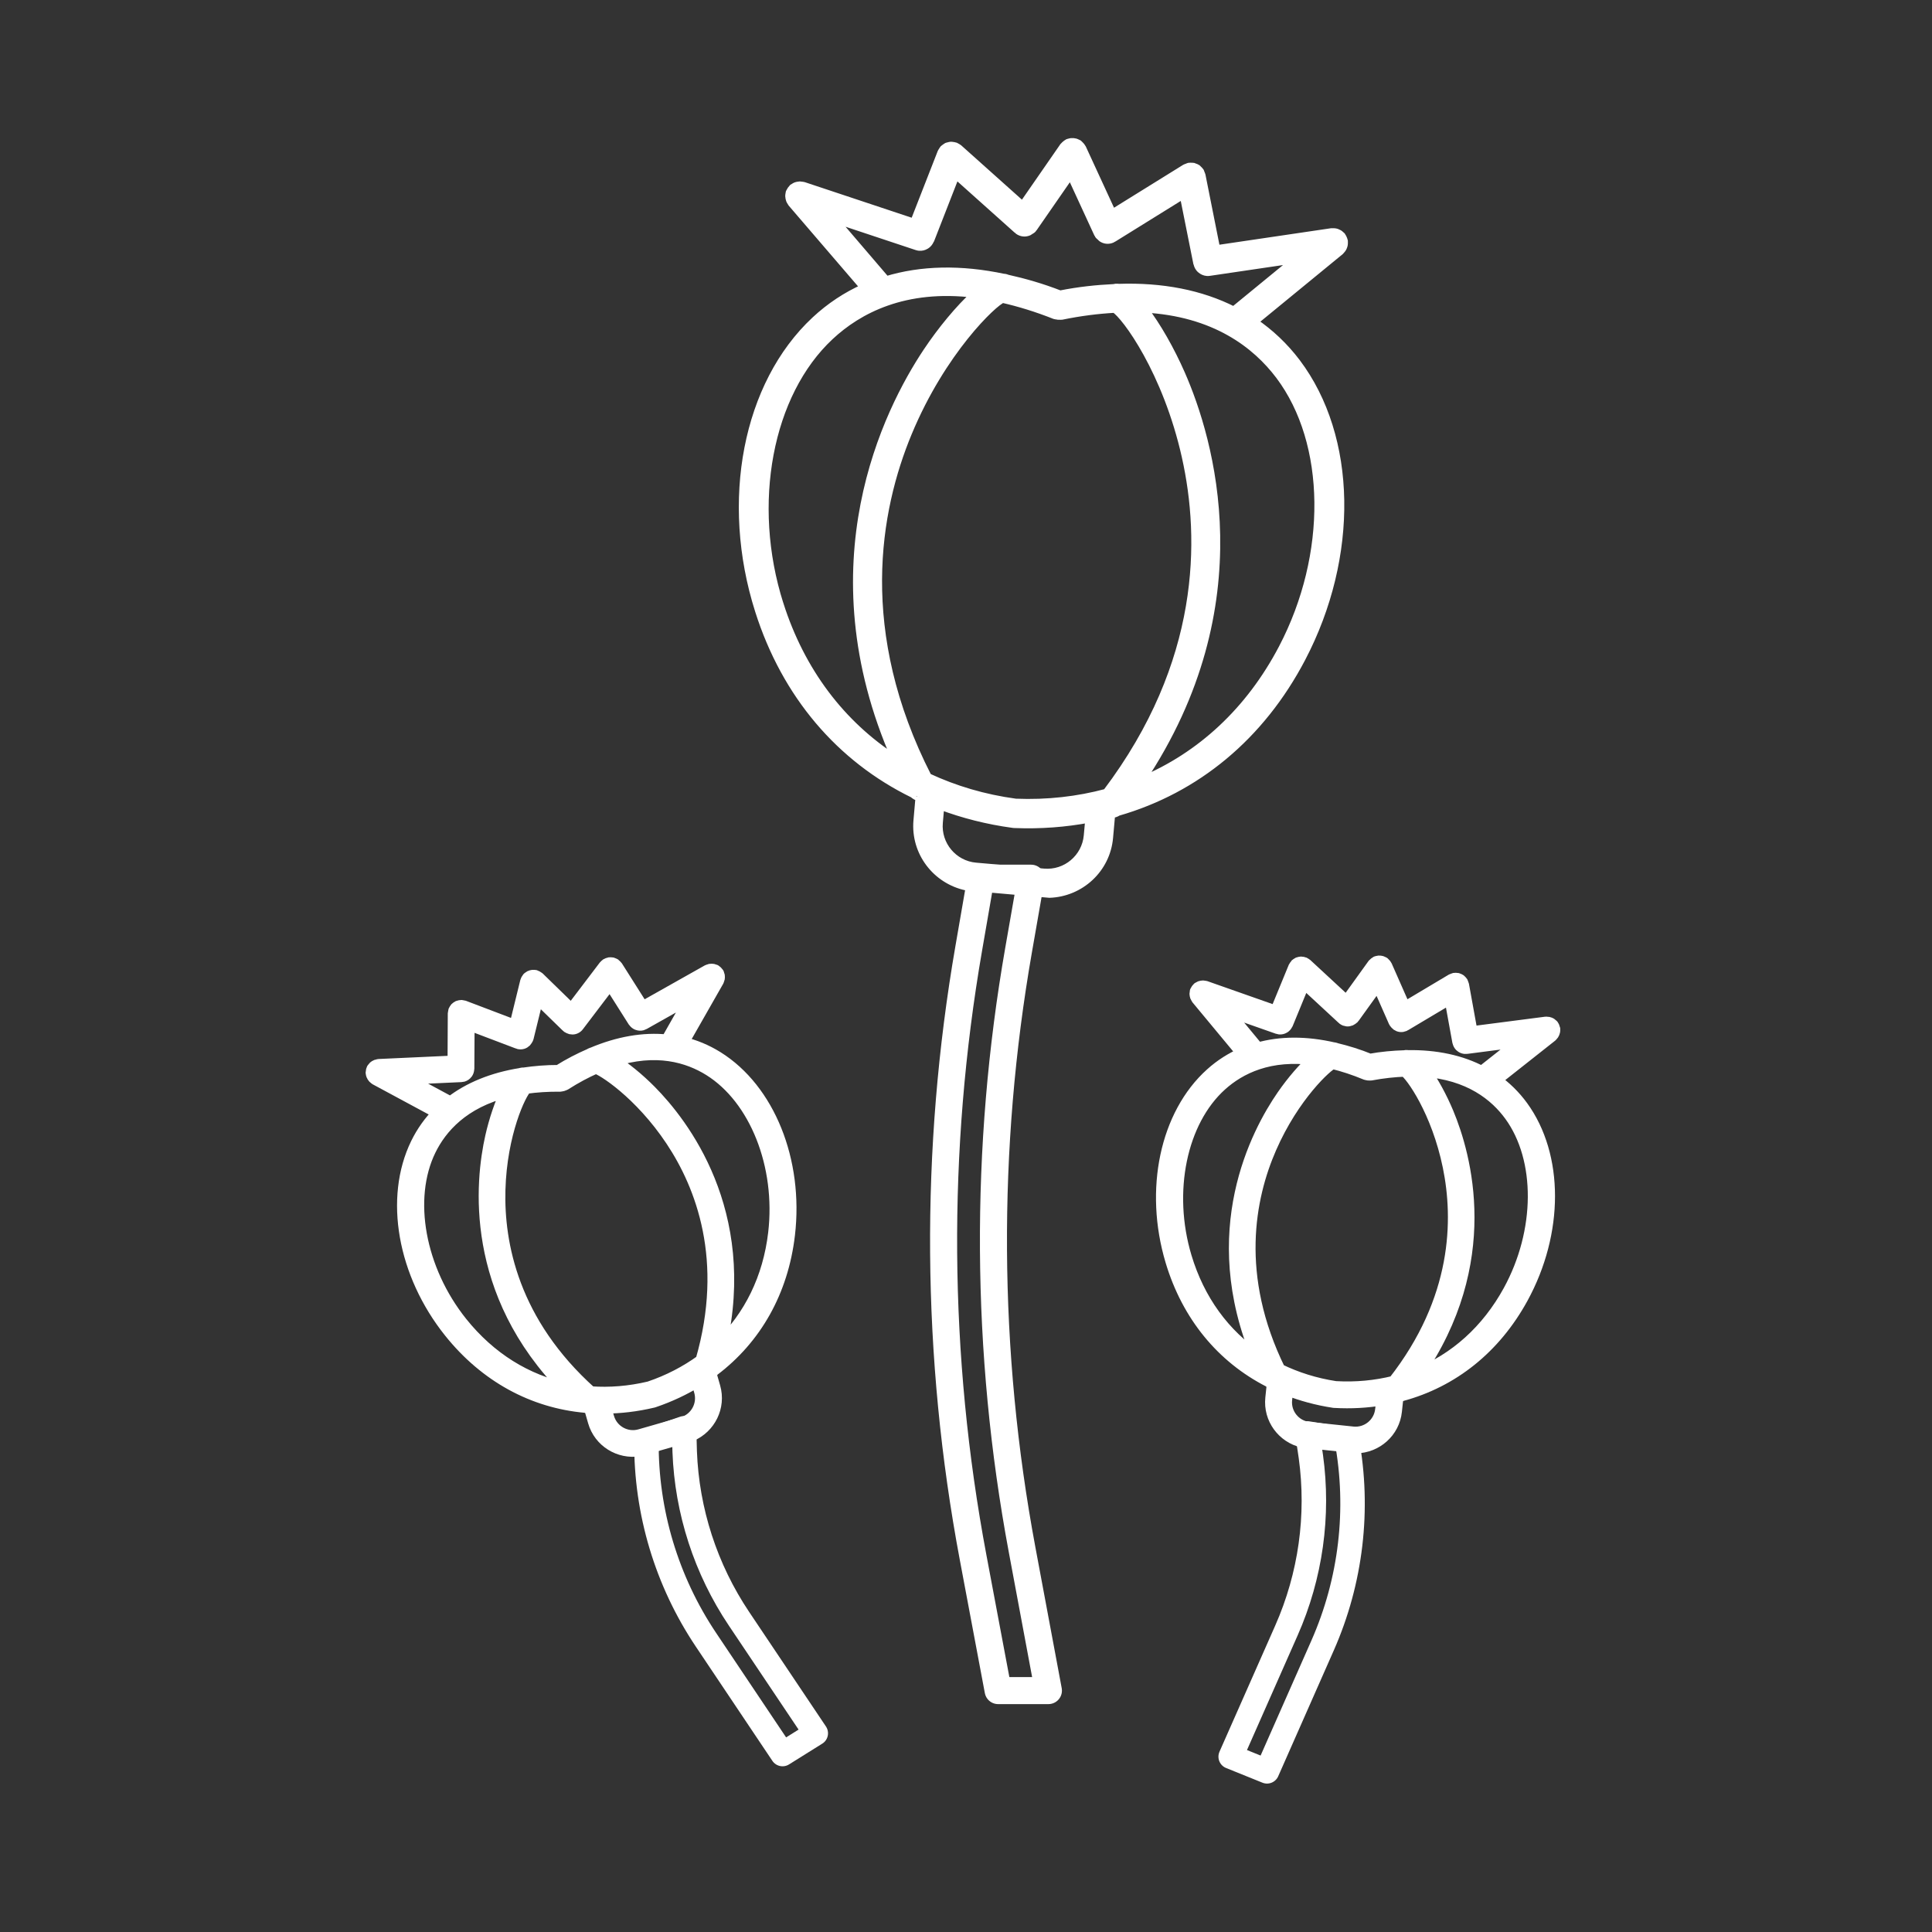
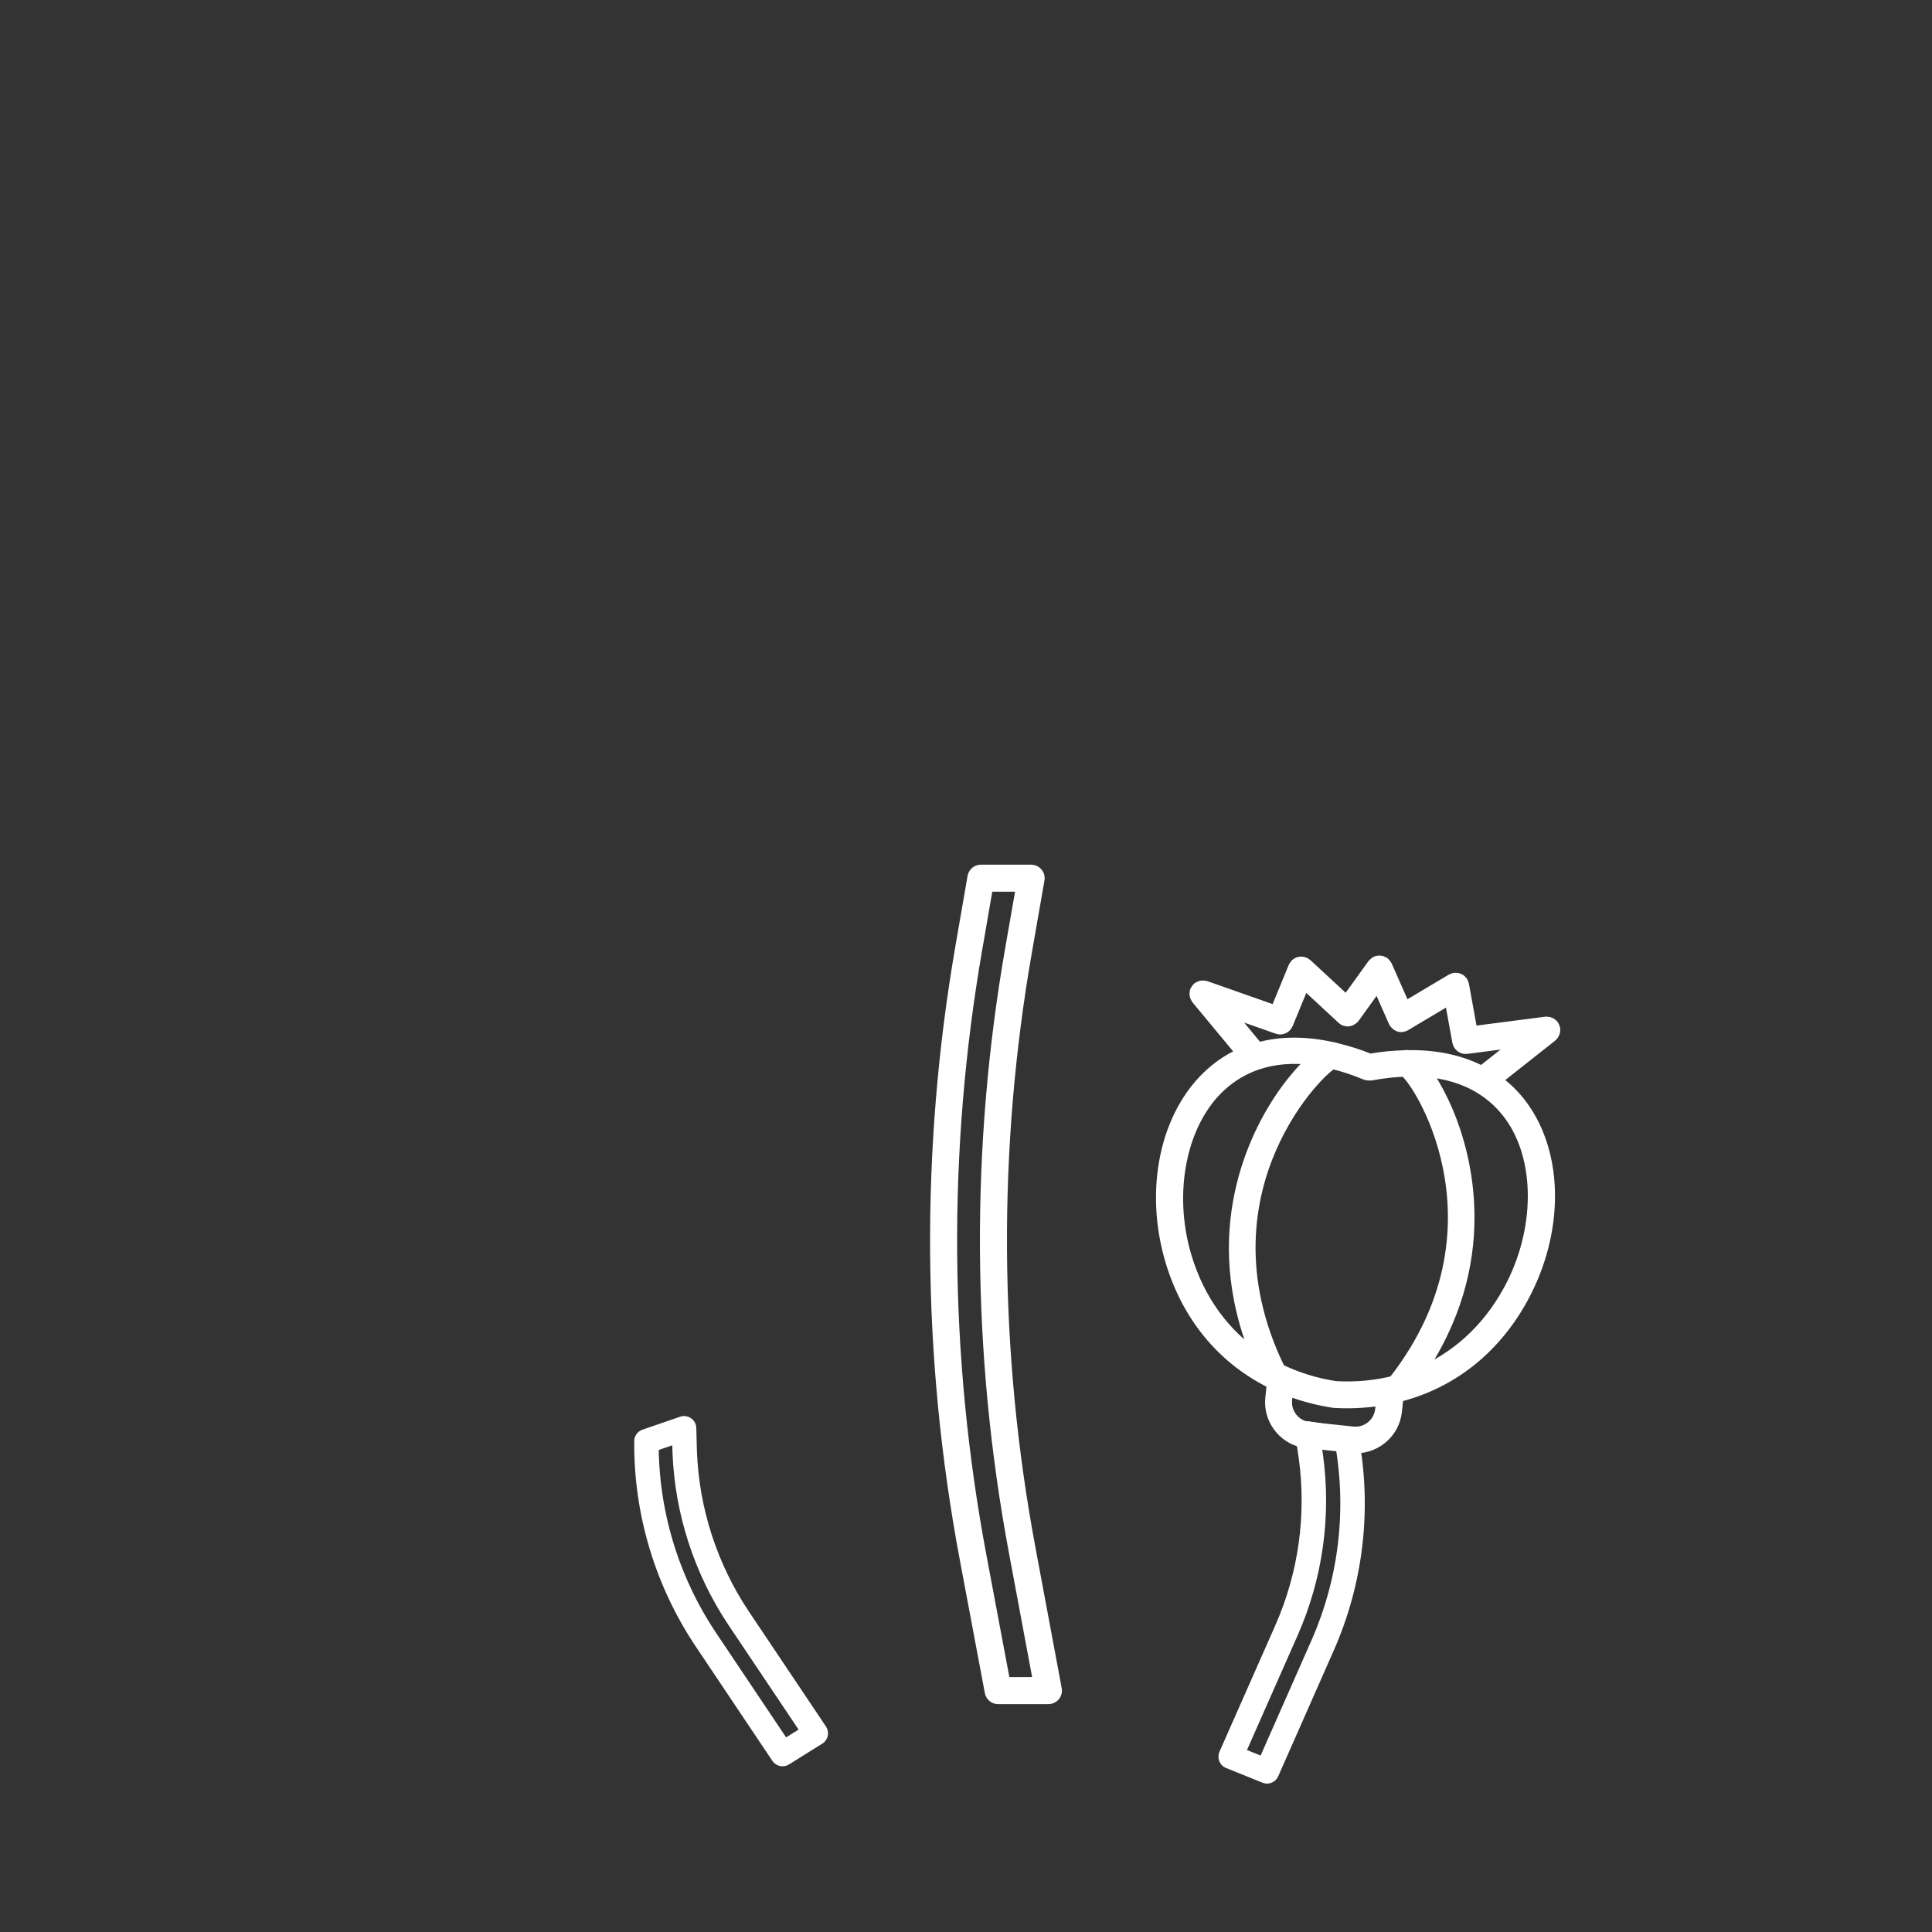
<svg xmlns="http://www.w3.org/2000/svg" width="150px" height="150px" viewBox="0 0 150 150" version="1.1">
  <rect x="0" y="0" width="150" height="150" fill="#333333" stroke="none" />
  <title>ic_opioide@1x</title>
  <g id="ic_opioide" stroke="none" stroke-width="1" fill="none" fill-rule="evenodd">
    <g id="Group-2" transform="translate(24.994, 9.001)" stroke="#FFFFFF">
      <g id="Group" transform="translate(30.148, 0)">
        <g id="np_opium_3764075_000000" transform="translate(25.654, 31.072) rotate(5) translate(-25.654, -31.072) translate(2.453, 1.911)" fill="#FFFFFF" fill-rule="nonzero" stroke-width="0.6">
-           <path d="M38.387,12.691 L44.582,6.636 C44.605,6.613 44.615,6.584 44.635,6.558 C44.671,6.512 44.707,6.466 44.733,6.413 C44.76,6.367 44.773,6.318 44.786,6.269 C44.802,6.216 44.816,6.164 44.819,6.111 C44.825,6.055 44.819,5.999 44.812,5.94 C44.809,5.907 44.819,5.875 44.809,5.842 C44.802,5.822 44.789,5.809 44.783,5.789 C44.766,5.737 44.743,5.687 44.714,5.638 C44.684,5.586 44.658,5.536 44.619,5.494 C44.605,5.477 44.602,5.461 44.589,5.448 C44.566,5.425 44.536,5.415 44.51,5.395 C44.464,5.356 44.415,5.32 44.362,5.293 C44.316,5.27 44.271,5.254 44.221,5.241 C44.169,5.224 44.116,5.211 44.06,5.208 C44.005,5.201 43.952,5.208 43.896,5.215 C43.86,5.218 43.827,5.208 43.791,5.218 L34.983,7.316 L33.345,1.701 C33.332,1.655 33.302,1.619 33.279,1.576 C33.256,1.53 33.243,1.478 33.214,1.432 C33.21,1.425 33.204,1.425 33.2,1.419 C33.158,1.363 33.095,1.32 33.039,1.274 C33.01,1.251 32.987,1.222 32.954,1.202 C32.895,1.166 32.826,1.153 32.76,1.136 C32.724,1.126 32.688,1.107 32.649,1.1 C32.603,1.093 32.554,1.107 32.504,1.107 C32.442,1.11 32.38,1.107 32.317,1.123 C32.311,1.126 32.304,1.123 32.301,1.126 C32.255,1.139 32.215,1.172 32.176,1.192 C32.13,1.215 32.078,1.228 32.035,1.258 L26.697,5.254 L23.929,0.41 C23.919,0.394 23.906,0.387 23.896,0.374 C23.863,0.322 23.821,0.279 23.775,0.236 C23.738,0.2 23.702,0.164 23.66,0.135 C23.643,0.125 23.633,0.105 23.617,0.099 C23.584,0.079 23.551,0.079 23.515,0.066 C23.463,0.043 23.41,0.023 23.354,0.013 C23.302,0.003 23.249,0 23.197,0 C23.144,0 23.092,0.003 23.039,0.013 C22.983,0.023 22.931,0.046 22.875,0.066 C22.842,0.079 22.809,0.082 22.78,0.099 C22.763,0.108 22.754,0.125 22.74,0.135 C22.694,0.164 22.658,0.2 22.619,0.24 C22.576,0.282 22.534,0.325 22.501,0.374 C22.491,0.387 22.478,0.397 22.468,0.41 L19.704,5.254 L14.365,1.258 C14.326,1.228 14.277,1.218 14.237,1.195 C14.194,1.182 14.155,1.146 14.103,1.133 C14.096,1.13 14.089,1.133 14.083,1.13 C14.02,1.113 13.955,1.116 13.892,1.113 C13.846,1.11 13.801,1.1 13.758,1.107 C13.699,1.113 13.646,1.139 13.587,1.159 C13.544,1.176 13.495,1.182 13.453,1.205 C13.407,1.231 13.374,1.271 13.331,1.307 C13.288,1.343 13.239,1.376 13.206,1.419 C13.2,1.425 13.196,1.428 13.19,1.432 C13.157,1.474 13.147,1.527 13.124,1.573 C13.101,1.616 13.072,1.652 13.059,1.698 L11.414,7.31 L2.606,5.211 C2.57,5.201 2.54,5.211 2.504,5.208 C2.448,5.201 2.396,5.198 2.34,5.201 C2.287,5.208 2.238,5.218 2.189,5.234 C2.133,5.251 2.08,5.267 2.028,5.293 C1.982,5.316 1.942,5.346 1.903,5.379 C1.873,5.402 1.837,5.415 1.808,5.441 C1.791,5.458 1.788,5.477 1.772,5.494 C1.739,5.533 1.716,5.576 1.686,5.622 C1.657,5.674 1.631,5.727 1.611,5.783 C1.604,5.802 1.591,5.815 1.588,5.832 C1.578,5.865 1.588,5.894 1.585,5.93 C1.578,5.989 1.571,6.045 1.578,6.104 C1.585,6.157 1.594,6.206 1.611,6.259 C1.627,6.311 1.644,6.361 1.667,6.41 C1.693,6.462 1.726,6.505 1.762,6.548 C1.785,6.574 1.795,6.607 1.818,6.63 L8.013,12.685 C6.683,13.427 5.485,14.376 4.438,15.538 C-0.435,20.95 -1.393,30.127 2.051,38.383 C4.69,44.711 9.32,49.243 15.223,51.518 C15.37,51.633 15.541,51.715 15.728,51.715 C15.732,51.715 15.732,51.712 15.732,51.712 C15.728,51.751 15.722,51.794 15.722,51.833 L15.722,53.547 C15.722,56.007 17.577,58.02 19.96,58.315 L26.441,58.322 C28.824,58.027 30.679,56.017 30.679,53.554 L30.683,51.719 C30.863,51.715 31.031,51.636 31.178,51.522 C37.085,49.246 41.714,44.708 44.354,38.383 C47.794,30.135 46.836,20.957 41.964,15.545 C40.915,14.383 39.714,13.434 38.387,12.691 Z M5.173,7.556 L11.804,9.135 C11.867,9.152 11.932,9.158 11.995,9.158 L11.998,9.158 C12.175,9.158 12.34,9.099 12.481,8.997 C12.487,8.991 12.494,8.991 12.5,8.984 C12.632,8.886 12.73,8.744 12.786,8.577 C12.789,8.567 12.803,8.561 12.806,8.551 L14.332,3.336 L19.464,7.178 C19.474,7.188 19.49,7.181 19.5,7.191 C19.52,7.204 19.53,7.224 19.549,7.237 C19.681,7.313 19.825,7.349 19.966,7.349 C20.104,7.349 20.235,7.309 20.357,7.244 C20.396,7.221 20.423,7.185 20.462,7.158 C20.521,7.112 20.59,7.076 20.639,7.011 C20.652,6.991 20.656,6.971 20.666,6.955 C20.675,6.942 20.688,6.938 20.695,6.925 L23.2,2.535 L25.708,6.925 C25.718,6.938 25.731,6.945 25.741,6.955 C25.754,6.975 25.754,6.994 25.767,7.011 C25.813,7.073 25.882,7.109 25.941,7.155 C25.978,7.185 26.007,7.221 26.047,7.244 C26.168,7.309 26.299,7.349 26.437,7.349 C26.582,7.349 26.723,7.313 26.854,7.237 C26.877,7.224 26.887,7.204 26.903,7.191 C26.917,7.185 26.93,7.188 26.94,7.178 L32.071,3.336 L33.598,8.554 C33.601,8.564 33.611,8.567 33.614,8.577 C33.67,8.744 33.768,8.886 33.9,8.987 C33.906,8.994 33.916,8.994 33.923,9.001 C34.061,9.099 34.228,9.161 34.405,9.161 C34.468,9.161 34.533,9.155 34.599,9.138 L41.231,7.559 L36.743,11.946 C34.103,10.882 31.037,10.554 27.665,10.968 C27.652,10.968 27.635,10.958 27.626,10.958 C27.52,10.958 27.419,10.981 27.317,11.017 C25.984,11.197 24.618,11.463 23.2,11.877 C21.752,11.453 20.36,11.184 19.001,11.004 C18.929,10.981 18.856,10.958 18.774,10.958 C18.761,10.958 18.748,10.967 18.738,10.967 C15.36,10.554 12.297,10.882 9.654,11.949 L5.173,7.556 Z M34.021,23.6 C35.981,29.793 36.874,39.395 30.16,50.102 C28.006,50.887 25.675,51.367 23.203,51.482 C20.728,51.367 18.403,50.887 16.246,50.102 C9.536,39.398 10.425,29.796 12.385,23.606 C14.467,17.029 18.111,12.943 18.778,12.631 C18.787,12.631 18.797,12.625 18.807,12.625 C20.087,12.802 21.453,13.088 22.937,13.531 C22.983,13.544 23.032,13.538 23.078,13.544 C23.118,13.551 23.161,13.554 23.203,13.554 C23.243,13.554 23.285,13.551 23.325,13.544 C23.374,13.538 23.42,13.544 23.469,13.531 C24.92,13.098 26.263,12.815 27.52,12.635 C28.397,13.058 31.966,17.104 34.021,23.599 L34.021,23.6 Z M3.609,37.739 C0.461,30.193 1.318,21.528 5.694,16.672 C7.703,14.439 11.108,12.216 16.634,12.419 C15.498,13.644 14.253,15.457 13.288,17.223 C10.649,22.05 5.675,34.456 13.633,48.953 C9.207,46.629 5.724,42.803 3.61,37.739 L3.609,37.739 Z M25.852,56.699 L20.553,56.699 C18.82,56.699 17.411,55.287 17.411,53.556 L17.411,52.246 C19.227,52.752 21.138,53.067 23.14,53.162 C23.153,53.165 23.167,53.165 23.18,53.165 C23.19,53.165 23.196,53.162 23.203,53.159 C23.209,53.162 23.216,53.165 23.226,53.165 C23.239,53.165 23.252,53.165 23.265,53.162 C25.271,53.067 27.182,52.752 29.001,52.243 L28.997,53.553 C28.994,55.287 27.586,56.699 25.852,56.699 L25.852,56.699 Z M42.796,37.738 C40.682,42.802 37.198,46.631 32.769,48.952 C40.728,34.455 35.757,22.049 33.117,17.222 C32.152,15.455 30.911,13.643 29.775,12.418 C35.297,12.218 38.702,14.438 40.715,16.671 C45.088,21.53 45.945,30.193 42.796,37.738 L42.796,37.738 Z" id="Shape" />
-         </g>
+           </g>
        <path d="M24.915,59.183 L23.941,64.757 C21.25,80.169 21.342,95.939 24.213,111.319 L26.256,122.256 L22.353,122.256 L20.41,111.921 C17.473,96.304 17.359,80.287 20.071,64.63 L21.014,59.183 L24.915,59.183 Z" id="Rectangle" stroke-width="2.1" stroke-linejoin="round" />
      </g>
      <g id="Group-Copy" transform="translate(78.311, 96.286) rotate(9) translate(-78.311, -96.286) translate(62.36, 64.682)">
        <g id="np_opium_3764075_000000" transform="translate(15.951, 19.574) rotate(-3) translate(-15.951, -19.574) translate(0.964, 0.759)" fill="#FFFFFF" fill-rule="nonzero">
          <path d="M24.797,8.189 L28.799,4.282 C28.814,4.267 28.82,4.248 28.833,4.231 C28.856,4.201 28.879,4.172 28.896,4.138 C28.913,4.108 28.922,4.076 28.93,4.045 C28.941,4.011 28.949,3.977 28.951,3.943 C28.956,3.907 28.951,3.871 28.947,3.833 C28.945,3.812 28.951,3.79 28.945,3.769 C28.941,3.756 28.932,3.748 28.928,3.735 C28.918,3.701 28.903,3.67 28.884,3.638 C28.865,3.604 28.848,3.572 28.822,3.545 C28.814,3.534 28.811,3.523 28.803,3.515 C28.788,3.5 28.769,3.494 28.752,3.481 C28.722,3.456 28.691,3.432 28.657,3.415 C28.627,3.401 28.597,3.39 28.565,3.381 C28.532,3.371 28.498,3.362 28.462,3.36 C28.426,3.356 28.392,3.36 28.356,3.365 C28.332,3.367 28.311,3.36 28.288,3.367 L22.598,4.72 L21.54,1.097 C21.531,1.068 21.512,1.045 21.497,1.017 C21.482,0.987 21.474,0.953 21.455,0.924 C21.419,0.879 21.378,0.852 21.342,0.822 C21.323,0.807 21.308,0.788 21.287,0.775 C21.249,0.752 21.205,0.744 21.162,0.733 C21.139,0.727 21.116,0.714 21.09,0.71 C21.06,0.706 21.029,0.714 20.997,0.714 C20.956,0.716 20.916,0.714 20.876,0.725 C20.872,0.727 20.867,0.725 20.865,0.727 C20.836,0.735 20.81,0.756 20.785,0.769 C20.755,0.784 20.721,0.792 20.693,0.811 L17.245,3.39 L15.457,0.265 C15.451,0.254 15.442,0.25 15.436,0.242 C15.415,0.208 15.387,0.18 15.358,0.153 C15.334,0.129 15.311,0.106 15.283,0.087 C15.273,0.081 15.266,0.068 15.256,0.064 C15.235,0.051 15.213,0.051 15.19,0.042 C15.156,0.028 15.122,0.015 15.086,0.008 C15.052,0.002 15.018,2.72848411e-12 14.984,2.72848411e-12 C14.95,2.72848411e-12 14.916,0.002 14.883,0.008 C14.846,0.015 14.813,0.03 14.777,0.042 C14.755,0.051 14.734,0.053 14.715,0.064 C14.704,0.07 14.698,0.081 14.69,0.087 C14.66,0.106 14.637,0.129 14.611,0.155 C14.584,0.182 14.556,0.21 14.535,0.242 C14.528,0.25 14.52,0.256 14.514,0.265 L12.728,3.39 L9.279,0.811 C9.254,0.792 9.222,0.786 9.197,0.771 C9.169,0.763 9.144,0.739 9.11,0.731 C9.106,0.729 9.101,0.731 9.097,0.729 C9.057,0.718 9.014,0.72 8.974,0.718 C8.944,0.716 8.915,0.71 8.887,0.714 C8.849,0.718 8.815,0.735 8.777,0.748 C8.749,0.758 8.717,0.763 8.69,0.778 C8.66,0.795 8.639,0.82 8.611,0.843 C8.584,0.867 8.552,0.888 8.531,0.915 C8.527,0.92 8.524,0.922 8.52,0.924 C8.499,0.951 8.493,0.985 8.478,1.015 C8.463,1.042 8.444,1.066 8.435,1.095 L7.373,4.716 L1.683,3.362 C1.66,3.356 1.641,3.362 1.617,3.36 C1.581,3.356 1.547,3.354 1.511,3.356 C1.477,3.36 1.446,3.367 1.414,3.377 C1.378,3.388 1.344,3.398 1.31,3.415 C1.28,3.43 1.255,3.449 1.229,3.47 C1.21,3.485 1.187,3.494 1.168,3.511 C1.157,3.521 1.155,3.534 1.144,3.545 C1.123,3.57 1.108,3.598 1.089,3.627 C1.07,3.661 1.053,3.695 1.041,3.731 C1.036,3.744 1.028,3.752 1.026,3.763 C1.019,3.784 1.026,3.803 1.024,3.826 C1.019,3.865 1.015,3.901 1.019,3.939 C1.024,3.973 1.03,4.004 1.041,4.038 C1.051,4.072 1.062,4.104 1.077,4.136 C1.094,4.17 1.115,4.197 1.138,4.225 C1.153,4.242 1.159,4.263 1.174,4.278 L5.176,8.185 C4.317,8.663 3.543,9.276 2.867,10.026 C-0.281,13.517 -0.9,19.439 1.325,24.766 C3.03,28.848 6.02,31.772 9.833,33.241 C9.849,33.252 9.864,33.264 9.88,33.274 C9.964,33.33 10.058,33.368 10.16,33.368 C10.16,33.391 10.156,33.419 10.156,33.444 L10.156,34.55 C10.156,36.137 11.354,37.436 12.894,37.626 L17.08,37.631 C18.62,37.44 19.818,36.143 19.818,34.554 L19.82,33.37 C19.937,33.368 20.045,33.317 20.14,33.243 C23.955,31.775 26.946,28.846 28.651,24.766 C30.874,19.444 30.254,13.522 27.107,10.03 C26.43,9.28 25.654,8.668 24.797,8.189 Z M3.341,4.875 L7.625,5.894 C7.666,5.905 7.708,5.909 7.748,5.909 C7.865,5.909 7.971,5.871 8.062,5.805 C8.066,5.801 8.071,5.801 8.075,5.797 C8.16,5.733 8.223,5.642 8.259,5.534 C8.262,5.528 8.27,5.523 8.272,5.517 L9.258,2.153 L12.573,4.631 C12.579,4.638 12.59,4.634 12.596,4.64 C12.609,4.648 12.615,4.661 12.628,4.67 C12.713,4.718 12.806,4.742 12.898,4.742 C12.987,4.742 13.071,4.716 13.15,4.674 C13.175,4.659 13.192,4.636 13.218,4.619 C13.256,4.589 13.3,4.566 13.332,4.523 C13.341,4.511 13.343,4.498 13.349,4.487 C13.356,4.479 13.364,4.477 13.368,4.468 L14.986,1.636 L16.607,4.468 C16.613,4.477 16.622,4.481 16.628,4.487 C16.636,4.5 16.636,4.513 16.645,4.523 C16.675,4.564 16.719,4.587 16.757,4.617 C16.781,4.636 16.8,4.659 16.825,4.674 C16.904,4.716 16.988,4.742 17.078,4.742 C17.171,4.742 17.262,4.718 17.347,4.67 C17.362,4.661 17.368,4.648 17.379,4.64 C17.387,4.636 17.396,4.638 17.402,4.631 L20.717,2.153 L21.703,5.519 C21.705,5.526 21.711,5.528 21.714,5.534 C21.75,5.642 21.813,5.733 21.898,5.799 C21.902,5.803 21.909,5.803 21.913,5.807 C22.002,5.871 22.11,5.911 22.225,5.911 C22.265,5.911 22.307,5.907 22.35,5.896 L26.634,4.877 L23.735,7.708 C22.03,7.021 20.049,6.81 17.871,7.076 C17.862,7.076 17.852,7.07 17.845,7.07 C17.777,7.07 17.712,7.085 17.646,7.108 C16.785,7.225 15.903,7.396 14.986,7.663 C14.051,7.39 13.152,7.216 12.274,7.1 C12.227,7.085 12.181,7.07 12.128,7.07 C12.119,7.07 12.111,7.076 12.104,7.076 C9.922,6.809 7.943,7.021 6.236,7.71 L3.341,4.875 Z M21.976,15.227 C23.242,19.223 23.819,25.418 19.482,32.327 C18.091,32.834 16.585,33.143 14.988,33.217 C13.389,33.143 11.888,32.833 10.495,32.327 C6.16,25.42 6.734,19.225 8.001,15.231 C9.345,10.987 11.699,8.351 12.13,8.15 C12.136,8.15 12.142,8.146 12.149,8.146 C12.976,8.26 13.858,8.445 14.817,8.731 C14.846,8.739 14.878,8.735 14.908,8.739 C14.933,8.743 14.961,8.745 14.989,8.745 C15.014,8.745 15.042,8.743 15.067,8.739 C15.099,8.735 15.128,8.739 15.16,8.731 C16.098,8.451 16.965,8.269 17.777,8.152 C18.344,8.426 20.649,11.036 21.976,15.227 L21.976,15.227 Z M2.332,24.35 C0.298,19.481 0.851,13.89 3.678,10.757 C4.976,9.316 7.175,7.882 10.745,8.013 C10.011,8.803 9.207,9.973 8.584,11.113 C6.879,14.227 3.666,22.232 8.806,31.586 C5.948,30.086 3.697,27.617 2.332,24.35 L2.332,24.35 Z M16.7,36.583 L13.277,36.583 C12.157,36.583 11.247,35.672 11.247,34.556 L11.247,33.71 C12.42,34.037 13.654,34.24 14.948,34.301 C14.956,34.304 14.965,34.304 14.973,34.304 C14.98,34.304 14.984,34.301 14.988,34.299 C14.992,34.301 14.997,34.304 15.003,34.304 C15.012,34.304 15.02,34.304 15.028,34.301 C16.324,34.24 17.559,34.037 18.733,33.708 L18.731,34.553 C18.729,35.672 17.819,36.583 16.7,36.583 L16.7,36.583 Z M27.645,24.35 C26.279,27.617 24.029,30.087 21.168,31.585 C26.309,22.231 23.098,14.226 21.393,11.112 C20.769,9.972 19.968,8.803 19.234,8.012 C22.801,7.883 25,9.315 26.3,10.756 C29.125,13.892 29.679,19.481 27.645,24.35 L27.645,24.35 Z" id="Shape" />
        </g>
        <path d="M16.364,37.833 L16.02,48.539 C15.871,53.177 17.018,57.761 19.322,61.772 L20.239,63.332 L17.23,64.027 C14.284,59.394 12.807,53.986 12.981,48.509 L13.321,37.833 L16.364,37.833 Z" id="Rectangle" stroke-width="1.9" stroke-linejoin="round" transform="translate(16.224, 50.866) scale(-1, -1) rotate(13) translate(-16.224, -50.866) " />
      </g>
      <g id="Group-Copy-2" transform="translate(25.37, 96.274) scale(-1, 1) rotate(19) translate(-25.37, -96.274) translate(9.419, 64.674)">
        <g id="np_opium_3764075_000000" transform="translate(15.951, 19.574) rotate(-3) translate(-15.951, -19.574) translate(0.964, 0.759)" fill="#FFFFFF" fill-rule="nonzero">
-           <path d="M24.797,8.189 L28.799,4.282 C28.814,4.267 28.82,4.248 28.833,4.231 C28.856,4.201 28.879,4.172 28.896,4.138 C28.913,4.108 28.922,4.076 28.93,4.045 C28.941,4.011 28.949,3.977 28.951,3.943 C28.956,3.907 28.951,3.871 28.947,3.833 C28.945,3.812 28.951,3.79 28.945,3.769 C28.941,3.756 28.932,3.748 28.928,3.735 C28.918,3.701 28.903,3.67 28.884,3.638 C28.865,3.604 28.848,3.572 28.822,3.545 C28.814,3.534 28.811,3.523 28.803,3.515 C28.788,3.5 28.769,3.494 28.752,3.481 C28.722,3.456 28.691,3.432 28.657,3.415 C28.627,3.401 28.597,3.39 28.565,3.381 C28.532,3.371 28.498,3.362 28.462,3.36 C28.426,3.356 28.392,3.36 28.356,3.365 C28.332,3.367 28.311,3.36 28.288,3.367 L22.598,4.72 L21.54,1.097 C21.531,1.068 21.512,1.045 21.497,1.017 C21.482,0.987 21.474,0.953 21.455,0.924 C21.419,0.879 21.378,0.852 21.342,0.822 C21.323,0.807 21.308,0.788 21.287,0.775 C21.249,0.752 21.205,0.744 21.162,0.733 C21.139,0.727 21.116,0.714 21.09,0.71 C21.06,0.706 21.029,0.714 20.997,0.714 C20.956,0.716 20.916,0.714 20.876,0.725 C20.872,0.727 20.867,0.725 20.865,0.727 C20.836,0.735 20.81,0.756 20.785,0.769 C20.755,0.784 20.721,0.792 20.693,0.811 L17.245,3.39 L15.457,0.265 C15.451,0.254 15.442,0.25 15.436,0.242 C15.415,0.208 15.387,0.18 15.358,0.153 C15.334,0.129 15.311,0.106 15.283,0.087 C15.273,0.081 15.266,0.068 15.256,0.064 C15.235,0.051 15.213,0.051 15.19,0.042 C15.156,0.028 15.122,0.015 15.086,0.008 C15.052,0.002 15.018,1.8189894e-12 14.984,1.8189894e-12 C14.95,1.8189894e-12 14.916,0.002 14.883,0.008 C14.846,0.015 14.813,0.03 14.777,0.042 C14.755,0.051 14.734,0.053 14.715,0.064 C14.704,0.07 14.698,0.081 14.69,0.087 C14.66,0.106 14.637,0.129 14.611,0.155 C14.584,0.182 14.556,0.21 14.535,0.242 C14.528,0.25 14.52,0.256 14.514,0.265 L12.728,3.39 L9.279,0.811 C9.254,0.792 9.222,0.786 9.197,0.771 C9.169,0.763 9.144,0.739 9.11,0.731 C9.106,0.729 9.101,0.731 9.097,0.729 C9.057,0.718 9.014,0.72 8.974,0.718 C8.944,0.716 8.915,0.71 8.887,0.714 C8.849,0.718 8.815,0.735 8.777,0.748 C8.749,0.758 8.717,0.763 8.69,0.778 C8.66,0.795 8.639,0.82 8.611,0.843 C8.584,0.867 8.552,0.888 8.531,0.915 C8.527,0.92 8.524,0.922 8.52,0.924 C8.499,0.951 8.493,0.985 8.478,1.015 C8.463,1.042 8.444,1.066 8.435,1.095 L7.373,4.716 L1.683,3.362 C1.66,3.356 1.641,3.362 1.617,3.36 C1.581,3.356 1.547,3.354 1.511,3.356 C1.477,3.36 1.446,3.367 1.414,3.377 C1.378,3.388 1.344,3.398 1.31,3.415 C1.28,3.43 1.255,3.449 1.229,3.47 C1.21,3.485 1.187,3.494 1.168,3.511 C1.157,3.521 1.155,3.534 1.144,3.545 C1.123,3.57 1.108,3.598 1.089,3.627 C1.07,3.661 1.053,3.695 1.041,3.731 C1.036,3.744 1.028,3.752 1.026,3.763 C1.019,3.784 1.026,3.803 1.024,3.826 C1.019,3.865 1.015,3.901 1.019,3.939 C1.024,3.973 1.03,4.004 1.041,4.038 C1.051,4.072 1.062,4.104 1.077,4.136 C1.094,4.17 1.115,4.197 1.138,4.225 C1.153,4.242 1.159,4.263 1.174,4.278 L5.176,8.185 C4.317,8.663 3.543,9.276 2.867,10.026 C-0.281,13.517 -0.9,19.439 1.325,24.766 C3.03,28.848 6.02,31.772 9.833,33.241 C9.929,33.315 10.039,33.368 10.16,33.368 C10.16,33.391 10.156,33.419 10.156,33.444 L10.156,34.55 C10.156,36.137 11.354,37.436 12.894,37.626 L17.08,37.631 C18.62,37.44 19.818,36.143 19.818,34.554 L19.82,33.37 C19.937,33.368 20.045,33.317 20.14,33.243 C23.955,31.775 26.946,28.846 28.651,24.766 C30.874,19.444 30.254,13.522 27.107,10.03 C26.43,9.28 25.654,8.668 24.797,8.189 Z M3.341,4.875 L7.625,5.894 C7.666,5.905 7.708,5.909 7.748,5.909 L7.75,5.909 C7.865,5.909 7.971,5.871 8.062,5.805 C8.066,5.801 8.071,5.801 8.075,5.797 C8.16,5.733 8.223,5.642 8.259,5.534 C8.262,5.528 8.27,5.523 8.272,5.517 L9.258,2.153 L12.573,4.631 C12.579,4.638 12.59,4.634 12.596,4.64 C12.609,4.648 12.615,4.661 12.628,4.67 C12.713,4.718 12.806,4.742 12.898,4.742 C12.987,4.742 13.071,4.716 13.15,4.674 C13.175,4.659 13.192,4.636 13.218,4.619 C13.256,4.589 13.3,4.566 13.332,4.523 C13.341,4.511 13.343,4.498 13.349,4.487 C13.356,4.479 13.364,4.477 13.368,4.468 L14.986,1.636 L16.607,4.468 C16.613,4.477 16.622,4.481 16.628,4.487 C16.636,4.5 16.636,4.513 16.645,4.523 C16.675,4.564 16.719,4.587 16.757,4.617 C16.781,4.636 16.8,4.659 16.825,4.674 C16.904,4.716 16.988,4.742 17.078,4.742 C17.171,4.742 17.262,4.718 17.347,4.67 C17.362,4.661 17.368,4.648 17.379,4.64 C17.387,4.636 17.396,4.638 17.402,4.631 L20.717,2.153 L21.703,5.519 C21.705,5.526 21.711,5.528 21.714,5.534 C21.75,5.642 21.813,5.733 21.898,5.799 C21.902,5.803 21.909,5.803 21.913,5.807 C22.002,5.871 22.11,5.911 22.225,5.911 C22.265,5.911 22.307,5.907 22.35,5.896 L26.634,4.877 L23.735,7.708 C22.03,7.021 20.049,6.81 17.871,7.076 C17.862,7.076 17.852,7.07 17.845,7.07 C17.777,7.07 17.712,7.085 17.646,7.108 C16.785,7.225 15.903,7.396 14.986,7.663 C14.051,7.39 13.152,7.216 12.274,7.1 C12.227,7.085 12.181,7.07 12.128,7.07 C12.119,7.07 12.111,7.076 12.104,7.076 C9.922,6.809 7.943,7.021 6.236,7.71 L3.341,4.875 Z M19.482,32.327 C18.091,32.834 16.585,33.143 14.988,33.217 C13.389,33.143 11.888,32.833 10.495,32.327 C6.16,25.42 6.734,19.225 8.001,15.231 C9.345,10.987 11.699,8.351 12.13,8.15 C12.136,8.15 12.142,8.146 12.149,8.146 C12.976,8.26 13.858,8.445 14.817,8.731 C14.846,8.739 14.878,8.735 14.908,8.739 C14.933,8.743 14.961,8.745 14.989,8.745 C15.014,8.745 15.042,8.743 15.067,8.739 C15.099,8.735 15.128,8.739 15.16,8.731 C16.098,8.451 16.965,8.269 17.777,8.152 C18.344,8.426 20.649,11.036 21.976,15.227 C23.242,19.223 23.819,25.418 19.482,32.327 Z M2.332,24.35 C0.298,19.481 0.851,13.89 3.678,10.757 C4.976,9.316 7.175,7.882 10.745,8.013 C10.011,8.803 9.207,9.973 8.584,11.113 C6.879,14.227 3.666,22.232 8.806,31.586 C5.948,30.086 3.697,27.617 2.332,24.35 L2.332,24.35 Z M16.7,36.583 L13.277,36.583 C12.157,36.583 11.247,35.672 11.247,34.556 L11.247,33.71 C12.42,34.037 13.654,34.24 14.948,34.301 C14.956,34.304 14.965,34.304 14.973,34.304 C14.98,34.304 14.984,34.301 14.988,34.299 C14.992,34.301 14.997,34.304 15.003,34.304 C15.012,34.304 15.02,34.304 15.028,34.301 C16.324,34.24 17.559,34.037 18.733,33.708 L18.731,34.553 C18.729,35.672 17.819,36.583 16.7,36.583 L16.7,36.583 Z M21.168,31.585 C26.309,22.231 23.098,14.226 21.393,11.112 C20.769,9.972 19.968,8.803 19.234,8.012 C22.801,7.883 25,9.315 26.3,10.756 C29.125,13.892 29.679,19.481 27.645,24.35 C26.279,27.617 24.029,30.087 21.168,31.585 Z" id="Shape" />
-         </g>
+           </g>
        <path d="M16.431,37.823 L16.087,48.529 C15.939,53.167 17.085,57.752 19.389,61.762 L20.306,63.322 L17.297,64.017 C14.352,59.384 12.874,53.976 13.048,48.499 L13.388,37.823 L16.431,37.823 Z" id="Rectangle" stroke-width="1.9" stroke-linejoin="round" transform="translate(16.291, 50.856) scale(-1, -1) rotate(13) translate(-16.291, -50.856) " />
      </g>
    </g>
  </g>
</svg>